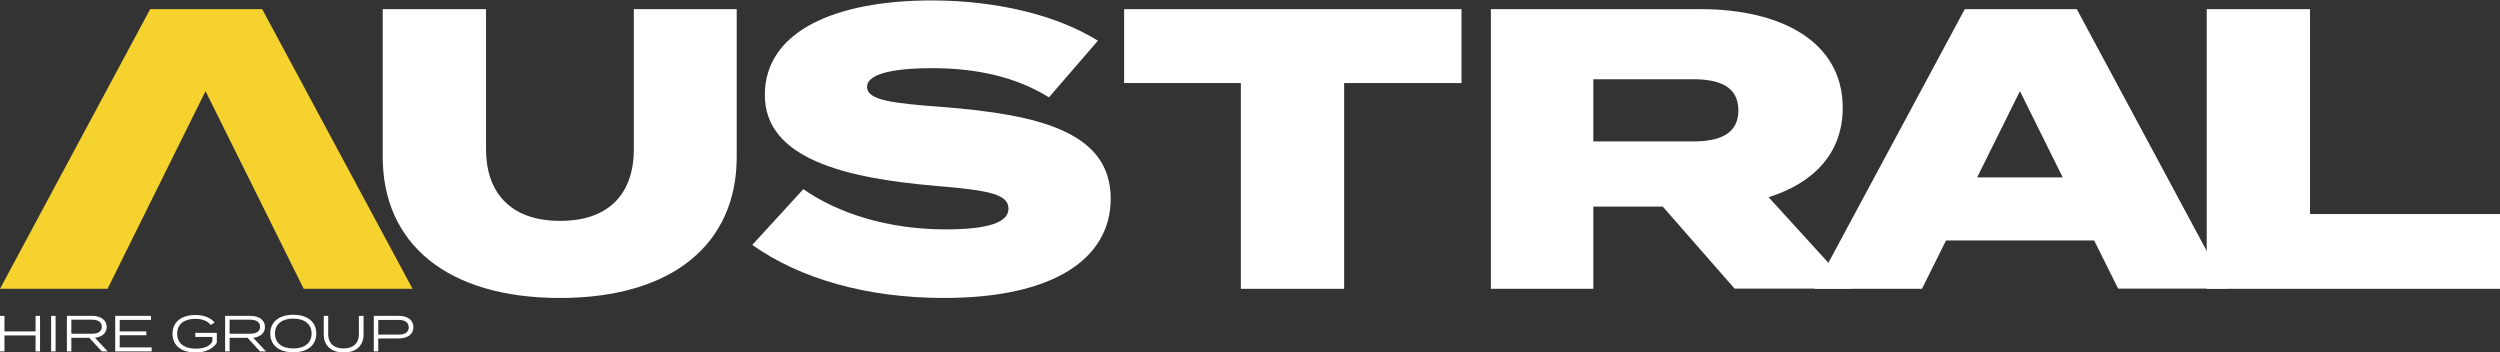
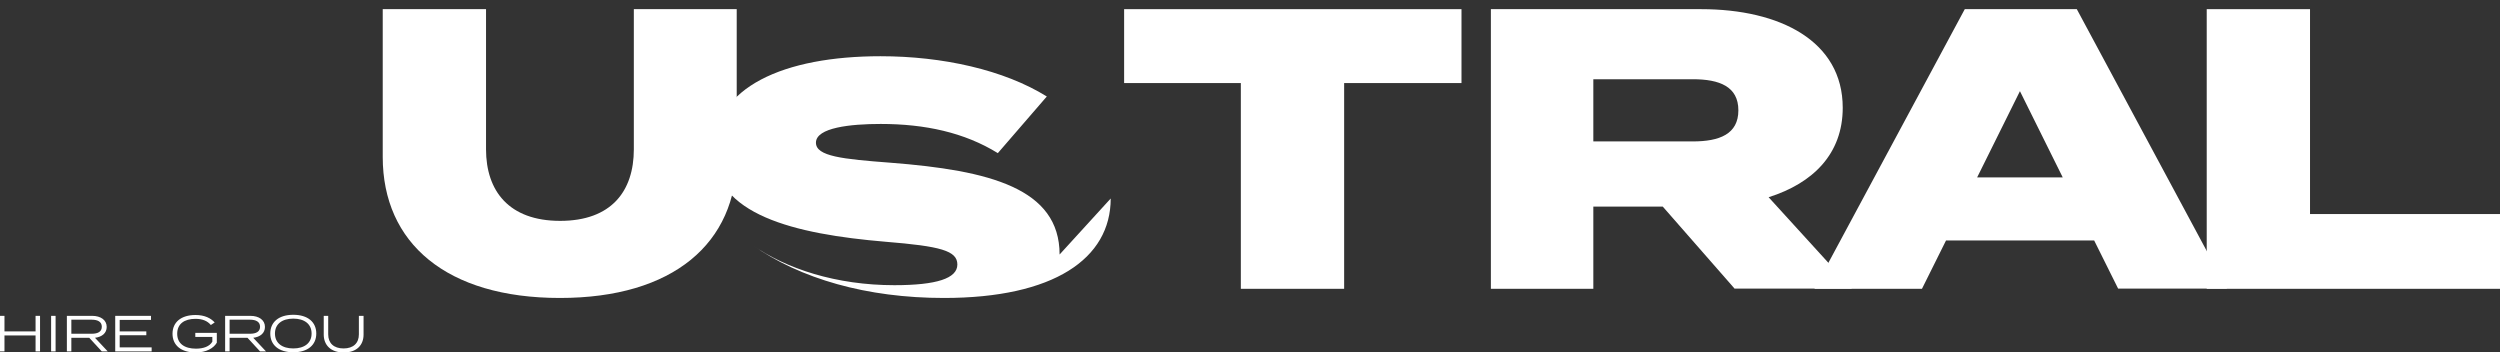
<svg xmlns="http://www.w3.org/2000/svg" id="Layer_2" viewBox="0 0 117.38 16.55">
  <rect x="0" y="0" width="117.38" height="16.55" fill="#333333" stroke="none" />
  <defs>
    <style> .cls-1 { fill: #f5d22e; } .cls-2 { fill: #fff; } </style>
  </defs>
  <g id="Layer_1-2" data-name="Layer_1">
    <polygon class="cls-2" points="1.67 14.83 1.67 15.56 .21 15.56 .21 14.83 0 14.83 0 16.5 .21 16.5 .21 15.75 1.67 15.75 1.67 16.5 1.88 16.5 1.88 14.83 1.67 14.83" />
    <rect class="cls-2" x="2.4" y="14.83" width=".21" height="1.67" />
    <path class="cls-2" d="M4.78,16.5l-.59-.64h-.84v.64h-.21v-1.67h1.19c.39,0,.68.19.68.52,0,.29-.22.47-.55.51l.6.64h-.28ZM4.31,15.67c.29,0,.47-.1.47-.33s-.19-.33-.47-.33h-.96v.66h.96Z" />
    <polygon class="cls-2" points="5.41 14.83 5.41 16.5 7.12 16.5 7.12 16.31 5.62 16.31 5.62 15.74 6.87 15.74 6.87 15.56 5.62 15.56 5.62 15.02 7.09 15.02 7.09 14.83 5.41 14.83" />
    <path class="cls-2" d="M10.18,16.09c-.15.26-.5.46-.99.46-.69,0-1.09-.34-1.09-.88s.4-.88,1.08-.88c.43,0,.72.15.9.35l-.18.12c-.16-.19-.39-.29-.72-.29-.53,0-.86.24-.86.7s.34.7.88.7c.35,0,.64-.1.77-.33v-.22h-.8v-.19h1.01v.46Z" />
    <path class="cls-2" d="M12.21,16.5l-.59-.64h-.84v.64h-.21v-1.67h1.19c.39,0,.68.19.68.52,0,.29-.22.47-.55.51l.6.64h-.28ZM11.74,15.67c.29,0,.47-.1.47-.33s-.19-.33-.47-.33h-.96v.66h.96Z" />
    <path class="cls-2" d="M12.69,15.66c0-.54.4-.88,1.08-.88s1.08.34,1.08.88-.4.88-1.08.88-1.08-.34-1.08-.88M14.63,15.66c0-.45-.34-.7-.86-.7s-.86.25-.86.7.34.7.86.7.86-.25.86-.7" />
    <path class="cls-2" d="M17.07,14.83v.88c0,.49-.32.84-.93.84s-.94-.35-.94-.84v-.88h.21v.87c0,.41.26.66.72.66s.72-.25.72-.66v-.87h.21Z" />
-     <path class="cls-2" d="M19.41,15.36c0,.33-.27.53-.68.53h-.97v.61h-.21v-1.67h1.18c.41,0,.68.2.68.53M19.19,15.36c0-.23-.19-.34-.47-.34h-.96v.69h.96c.29,0,.47-.11.47-.34" />
    <path class="cls-2" d="M98.32,11.29h-6.95l-1.13,2.27h-5.05L92.25.43h5.26l7.05,13.12h-5.11l-1.13-2.27ZM96.85,8.33l-2.01-4.05-2.01,4.05h4.01Z" />
    <path class="cls-2" d="M34.59.43v6.94c0,4.05-2.98,6.62-8.3,6.62s-8.32-2.57-8.32-6.62V.43h4.85v6.58c0,1.95,1.07,3.36,3.48,3.36s3.46-1.4,3.46-3.36V.43h4.85Z" />
-     <path class="cls-2" d="M52.15,9.32c0,2.83-2.68,4.67-7.83,4.67-3.62,0-6.75-.9-9-2.49l2.4-2.62c1.59,1.12,3.95,1.89,6.67,1.89,1.99,0,2.96-.32,2.96-.97s-.79-.86-3.38-1.07c-4.27-.36-8.06-1.27-8.06-4.27s3.32-4.44,7.83-4.44c2.92,0,5.8.64,7.81,1.89l-2.3,2.66c-1.57-.97-3.42-1.37-5.5-1.37-1.41,0-3.04.17-3.04.88,0,.64,1.25.77,3.5.94,4.65.36,7.94,1.2,7.94,4.31" />
+     <path class="cls-2" d="M52.15,9.32c0,2.83-2.68,4.67-7.83,4.67-3.62,0-6.75-.9-9-2.49c1.59,1.12,3.95,1.89,6.67,1.89,1.99,0,2.96-.32,2.96-.97s-.79-.86-3.38-1.07c-4.27-.36-8.06-1.27-8.06-4.27s3.32-4.44,7.83-4.44c2.92,0,5.8.64,7.81,1.89l-2.3,2.66c-1.57-.97-3.42-1.37-5.5-1.37-1.41,0-3.04.17-3.04.88,0,.64,1.25.77,3.5.94,4.65.36,7.94,1.2,7.94,4.31" />
    <polygon class="cls-2" points="68.62 3.9 63.11 3.9 63.11 13.56 58.26 13.56 58.26 3.9 52.78 3.9 52.78 .43 68.62 .43 68.62 3.9" />
    <path class="cls-2" d="M81.45,13.56l-3.38-3.86h-3.26v3.86h-4.81V.43h9.87c3.71,0,6.65,1.5,6.65,4.63,0,2.16-1.39,3.54-3.48,4.2l3.91,4.29h-5.52ZM79.48,6.64c1.25,0,2.14-.34,2.14-1.46s-.89-1.46-2.14-1.46h-4.67v2.92h4.67Z" />
    <polygon class="cls-2" points="103.61 .43 103.61 13.56 117.38 13.56 117.38 10.05 108.46 10.05 108.46 .43 103.61 .43" />
-     <polygon class="cls-1" points="5.05 13.56 0 13.56 7.05 .43 12.31 .43 19.37 13.56 14.26 13.56 9.65 4.28 5.05 13.56" />
  </g>
</svg>